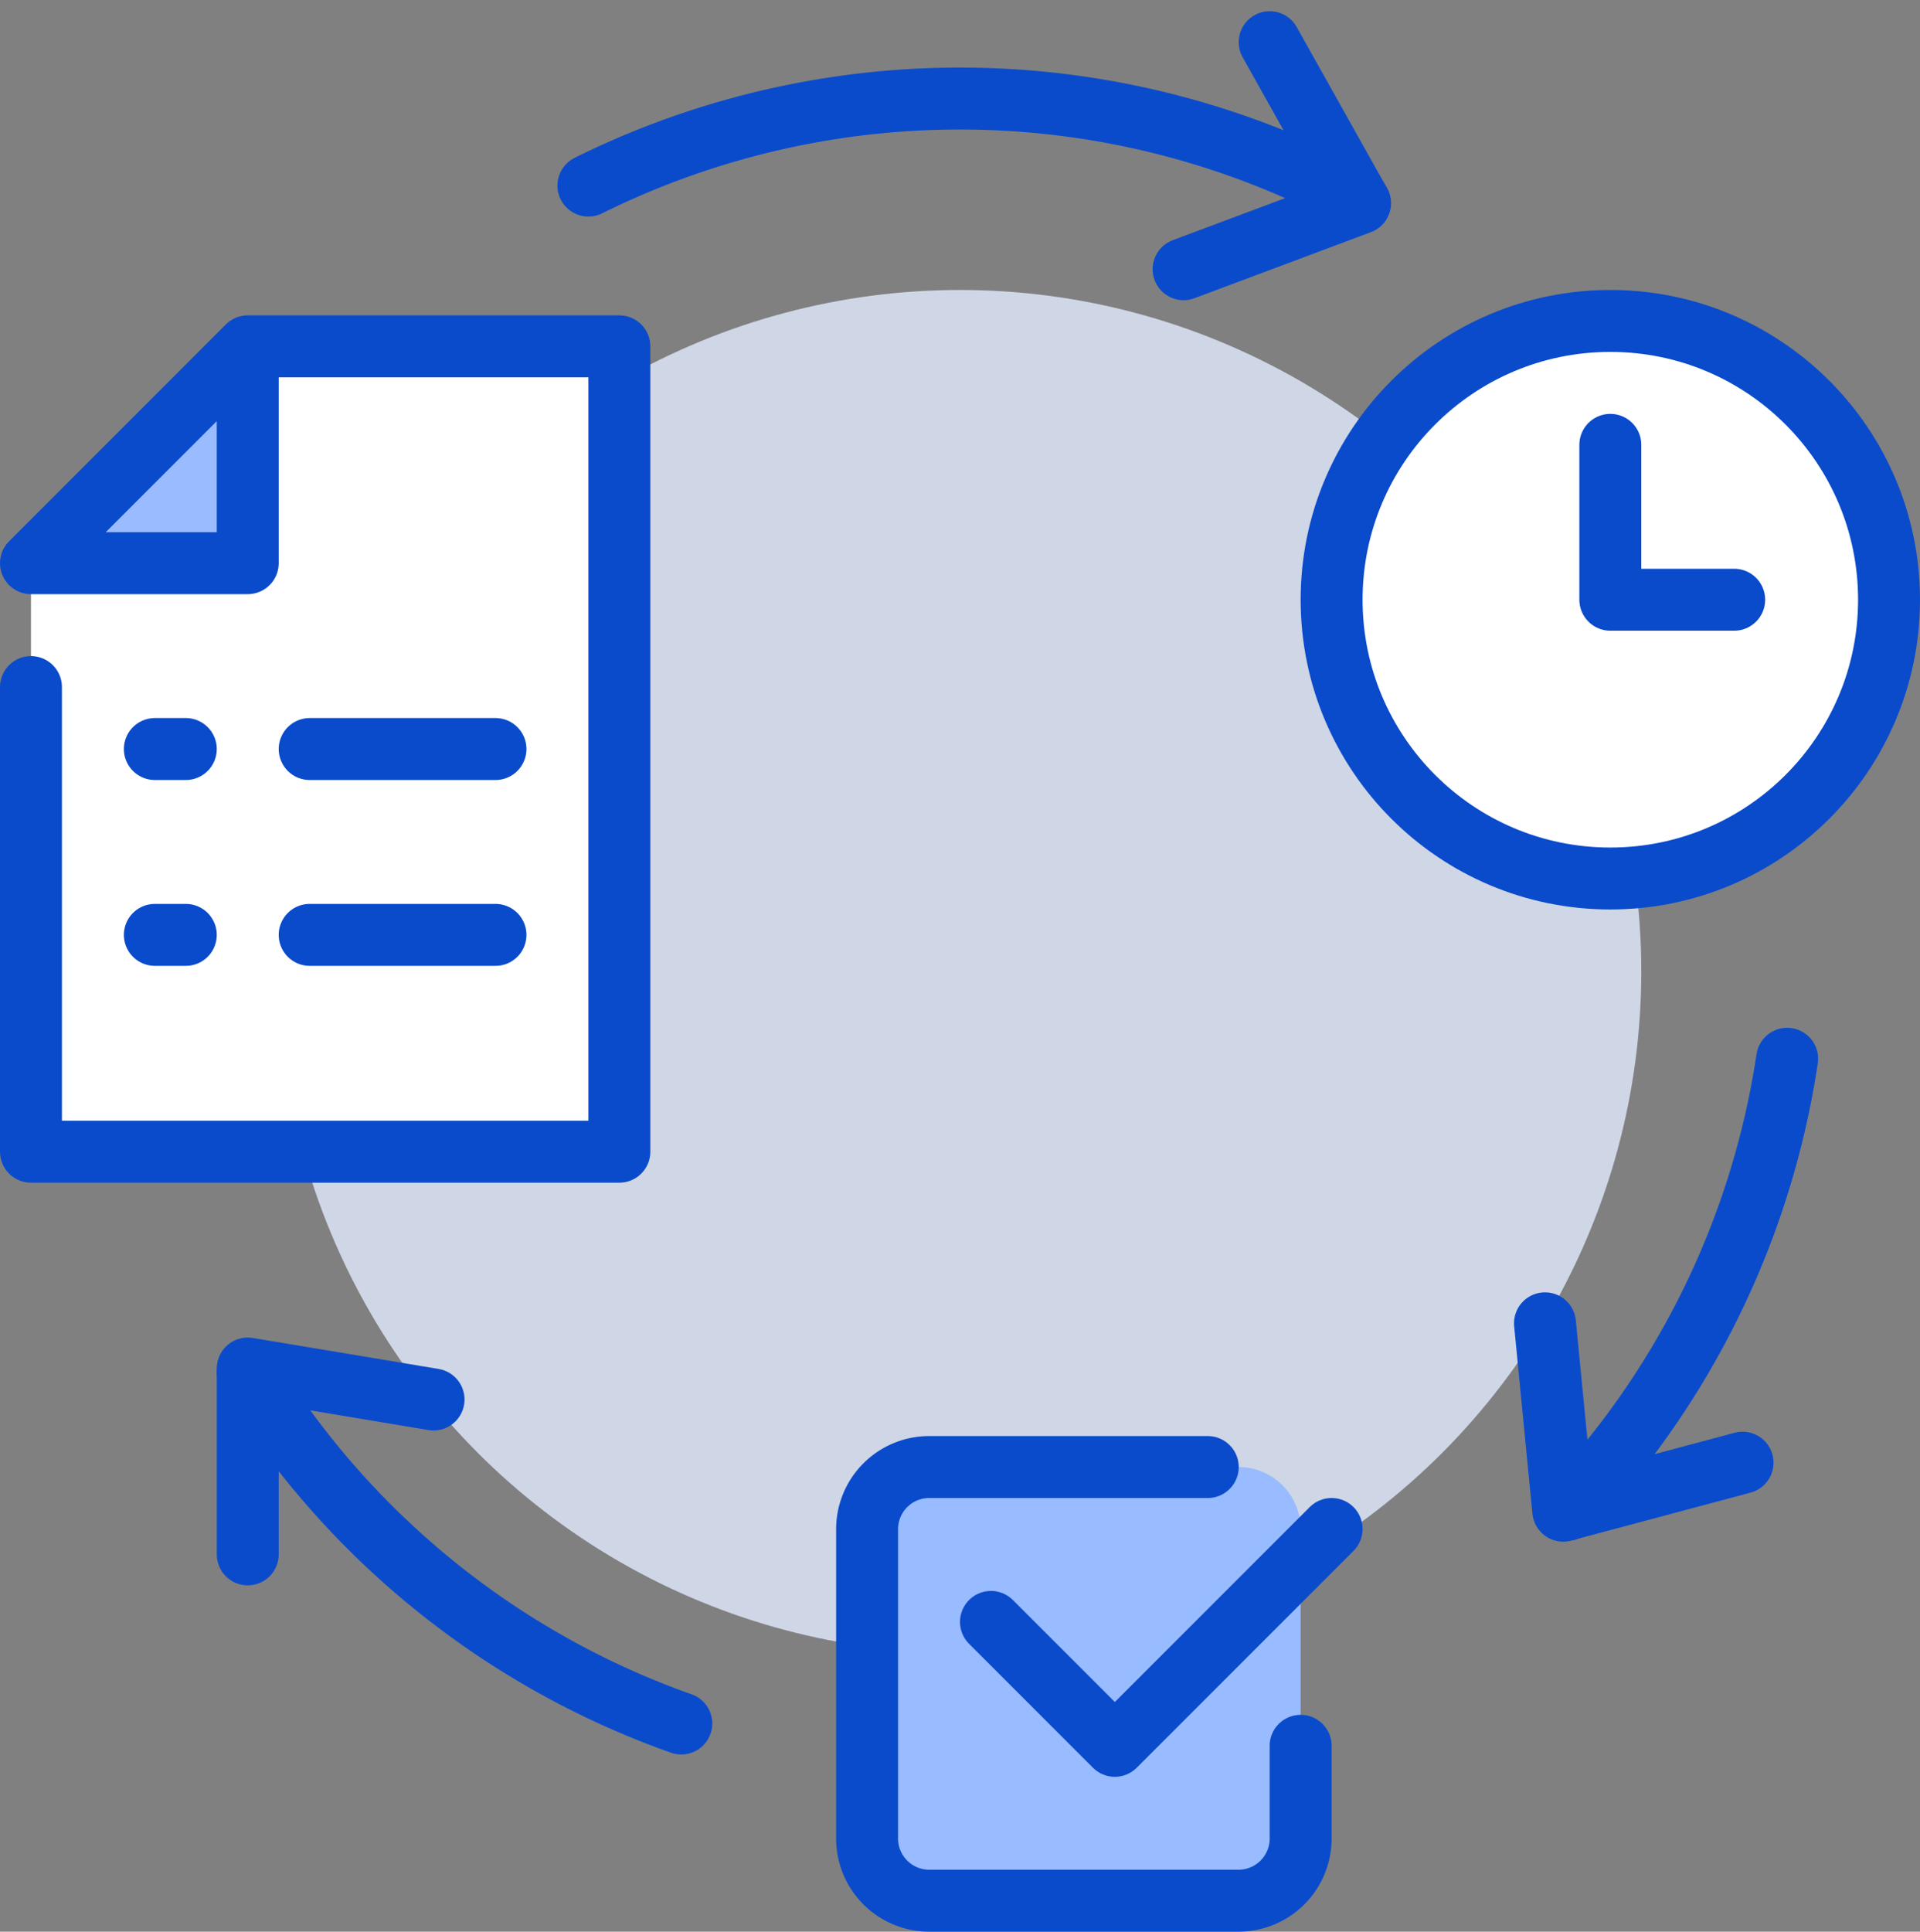
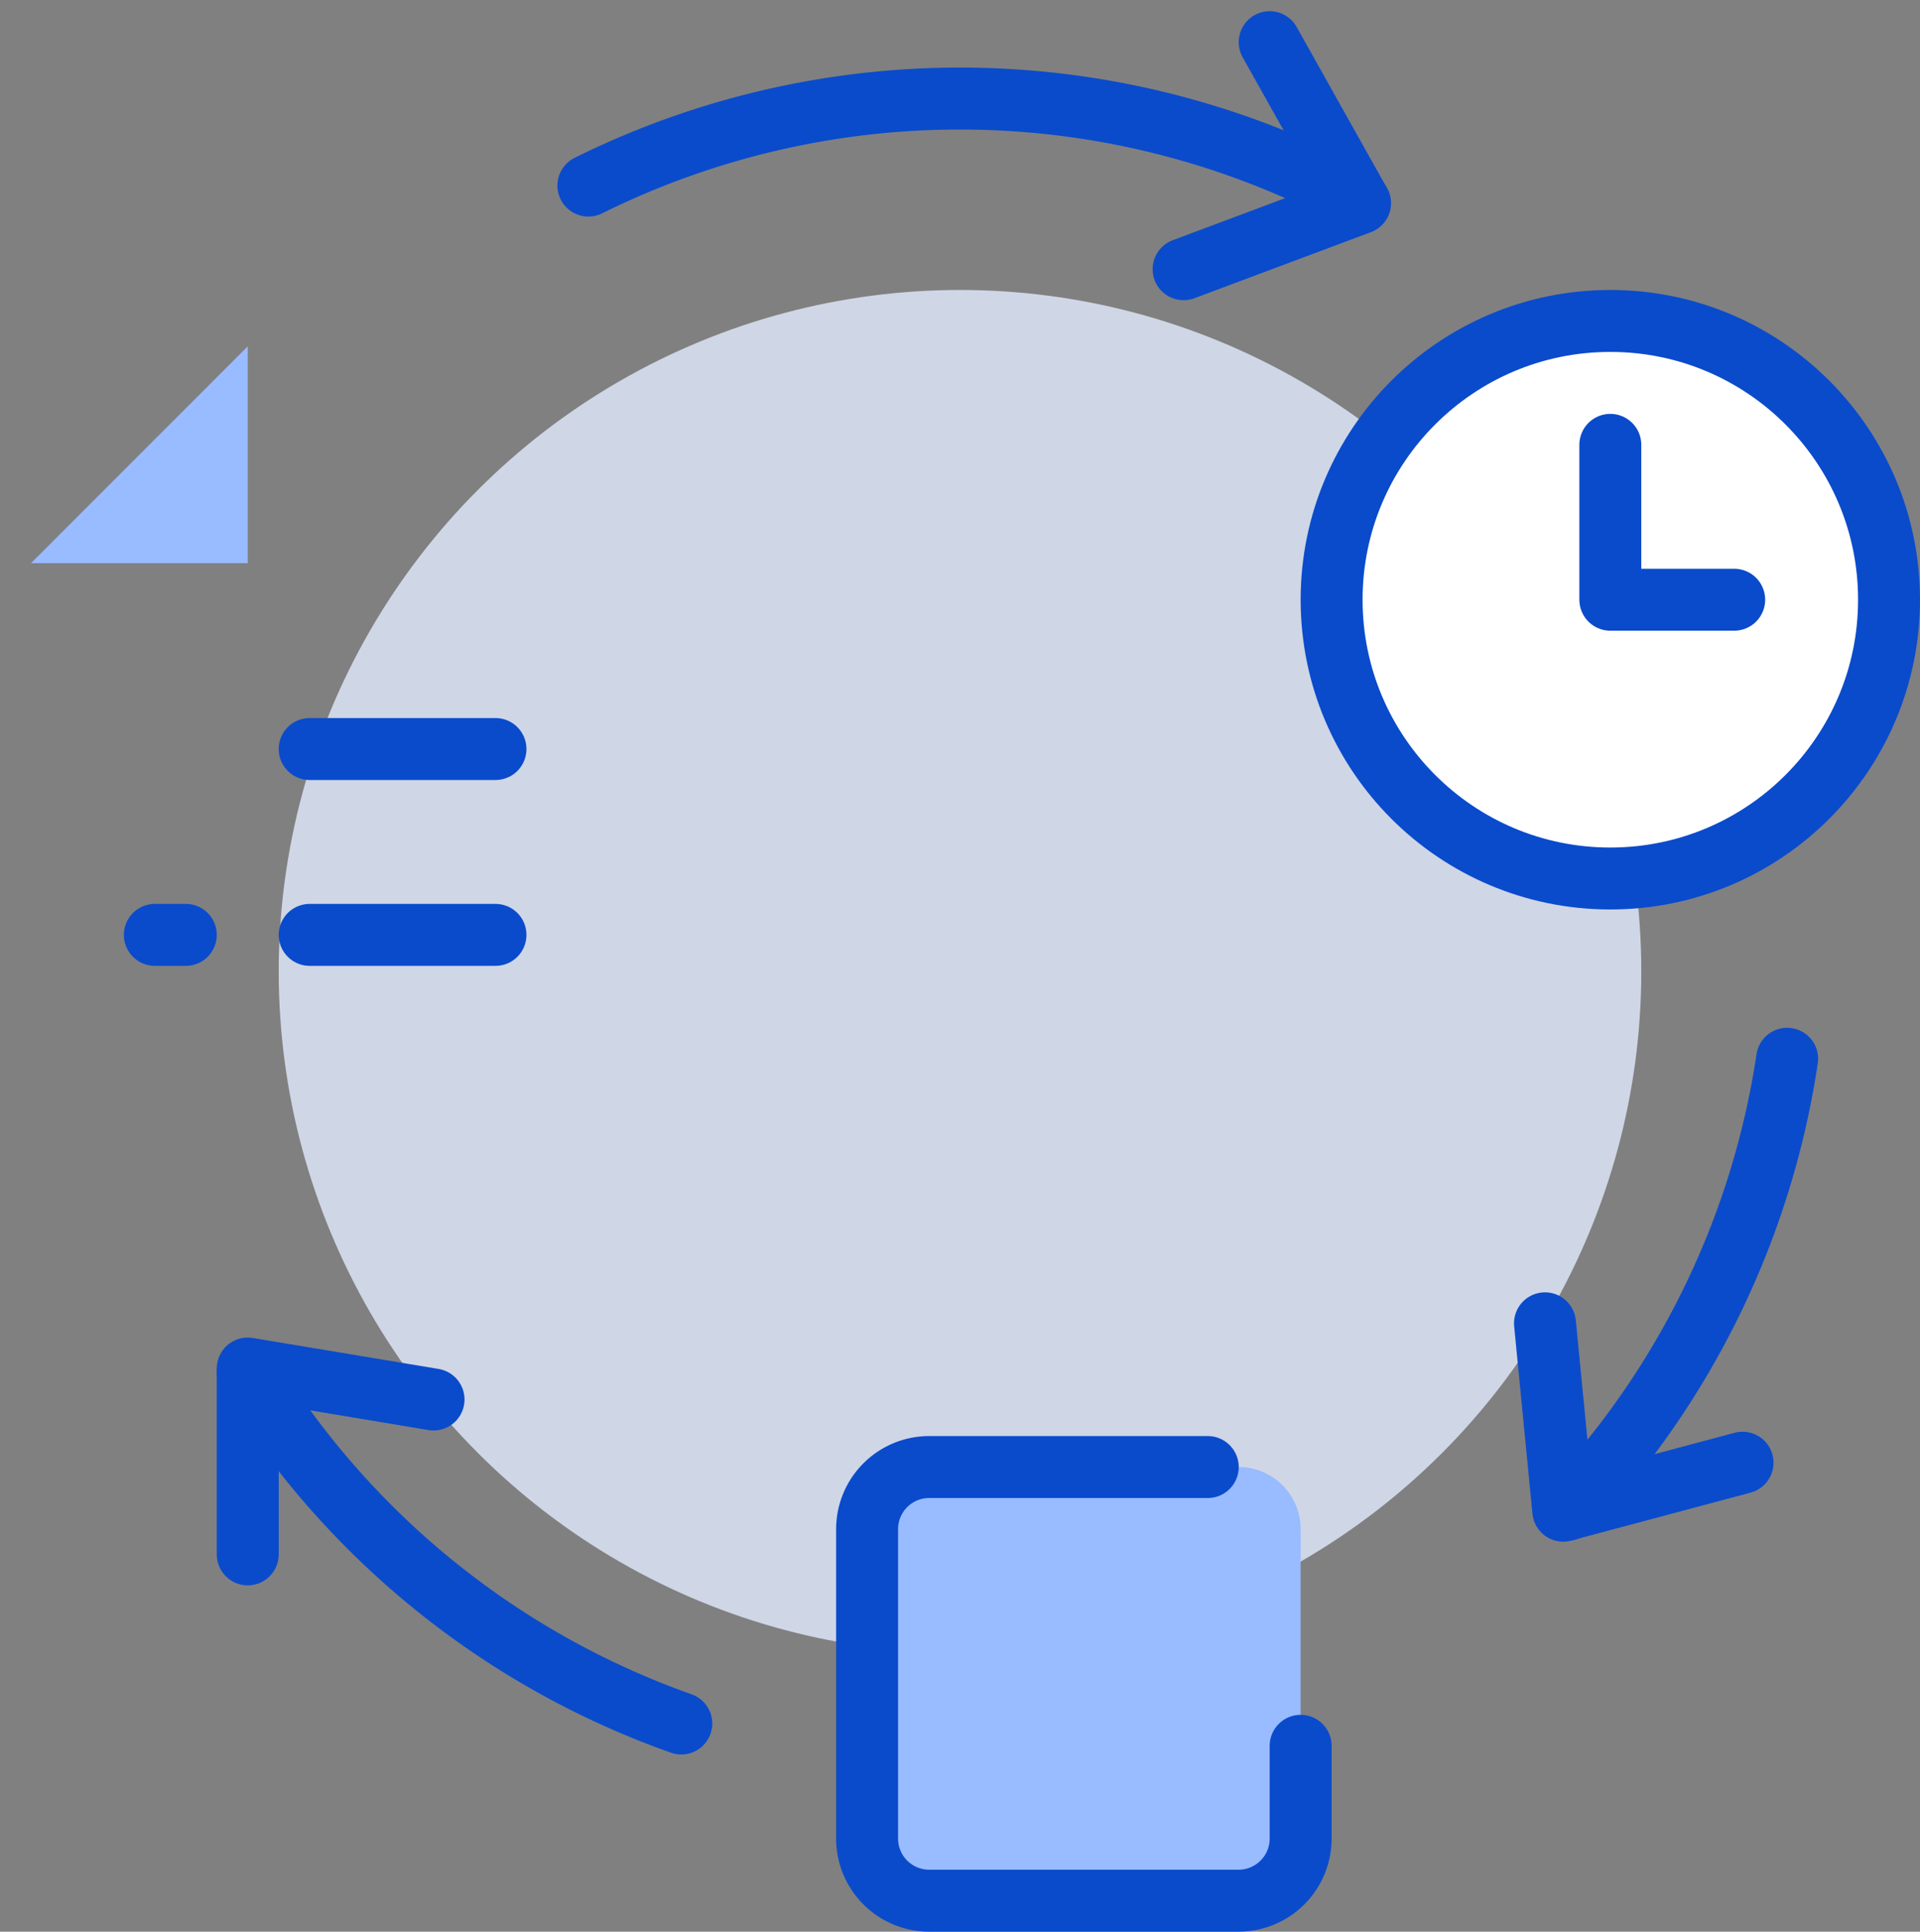
<svg xmlns="http://www.w3.org/2000/svg" width="93" height="93.542" viewBox="0 0 93 93.542">
  <rect x="0" y="0" width="93" height="93.542" fill="#808080" stroke="none" />
  <g id="AfterFollow" transform="translate(1.5 2.042)">
    <circle id="Ellipse_3" data-name="Ellipse 3" cx="33" cy="33" r="33" transform="translate(12 12)" fill="#cfd6e6" />
    <g id="Group_11507" data-name="Group 11507">
      <g id="Group_11505" data-name="Group 11505" transform="translate(0 13.5)">
        <path id="Path_1627" data-name="Path 1627" d="M77,98.5V112a3.009,3.009,0,0,1-3,3H59a3.009,3.009,0,0,1-3-3V97a3.009,3.009,0,0,1,3-3H74a3.009,3.009,0,0,1,3,3Z" transform="translate(-15.5 -38.5)" fill="#9bf" />
-         <path id="Path_1628" data-name="Path 1628" d="M2,60.64V32.14H12.5V21.64h18v39Z" transform="translate(-2 -20.41)" fill="#fff" />
        <circle id="Ellipse_4" data-name="Ellipse 4" cx="13.5" cy="13.5" r="13.5" transform="translate(63)" fill="#fff" />
        <path id="Path_1629" data-name="Path 1629" d="M12.5,21.64v10.5H2Z" transform="translate(-2 -20.41)" fill="#9bf" />
      </g>
      <g id="Group_11506" data-name="Group 11506">
        <circle id="Ellipse_5" data-name="Ellipse 5" cx="13.5" cy="13.5" r="13.5" transform="translate(63 13.5)" fill="none" stroke="#0a4bcc" stroke-linecap="round" stroke-linejoin="round" stroke-width="3" />
        <path id="Path_1630" data-name="Path 1630" d="M104,28v7.5h6" transform="translate(-27.5 -8.5)" fill="none" stroke="#0a4bcc" stroke-linecap="round" stroke-linejoin="round" stroke-width="3" />
-         <path id="Path_1631" data-name="Path 1631" d="M64,102.5l6,6,9-9L80.5,98" transform="translate(-17.5 -26)" fill="none" stroke="#0a4bcc" stroke-linecap="round" stroke-linejoin="round" stroke-width="3" />
        <path id="Path_1632" data-name="Path 1632" d="M77,107.5V112a3.009,3.009,0,0,1-3,3H59a3.009,3.009,0,0,1-3-3V97a3.009,3.009,0,0,1,3-3H72.5" transform="translate(-15.5 -25)" fill="none" stroke="#0a4bcc" stroke-linecap="round" stroke-linejoin="round" stroke-width="3" />
-         <path id="Path_1633" data-name="Path 1633" d="M12.5,21.64v10.5H2l10.5-10.5h18v39H2V38.14" transform="translate(-2 -6.91)" fill="none" stroke="#0a4bcc" stroke-linecap="round" stroke-linejoin="round" stroke-width="3" />
-         <line id="Line_21" data-name="Line 21" x2="1.5" transform="translate(6 34.23)" fill="none" stroke="#0a4bcc" stroke-linecap="round" stroke-linejoin="round" stroke-width="3" />
        <line id="Line_22" data-name="Line 22" x2="9" transform="translate(13.5 34.23)" fill="none" stroke="#0a4bcc" stroke-linecap="round" stroke-linejoin="round" stroke-width="3" />
        <line id="Line_23" data-name="Line 23" x2="1.5" transform="translate(6 43.23)" fill="none" stroke="#0a4bcc" stroke-linecap="round" stroke-linejoin="round" stroke-width="3" />
        <line id="Line_24" data-name="Line 24" x2="9" transform="translate(13.5 43.23)" fill="none" stroke="#0a4bcc" stroke-linecap="round" stroke-linejoin="round" stroke-width="3" />
        <path id="Path_1634" data-name="Path 1634" d="M38,9.855a40.511,40.511,0,0,1,37.26.66" transform="translate(-11 -2.91)" fill="none" stroke="#0a4bcc" stroke-linecap="round" stroke-linejoin="round" stroke-width="3" />
        <path id="Path_1635" data-name="Path 1635" d="M111.875,67.64A40.481,40.481,0,0,1,101.24,89.465" transform="translate(-26.81 -18.41)" fill="none" stroke="#0a4bcc" stroke-linecap="round" stroke-linejoin="round" stroke-width="3" />
        <path id="Path_1636" data-name="Path 1636" d="M16,87.9a40.447,40.447,0,0,0,21,16.995" transform="translate(-5.5 -23.475)" fill="none" stroke="#0a4bcc" stroke-linecap="round" stroke-linejoin="round" stroke-width="3" />
        <path id="Path_1637" data-name="Path 1637" d="M25,89.14l-9-1.5v9" transform="translate(-5.5 -23.41)" fill="none" stroke="#0a4bcc" stroke-linecap="round" stroke-linejoin="round" stroke-width="3" />
        <path id="Path_1638" data-name="Path 1638" d="M99.78,84.72l.885,9.075.195-.045.015-.015,8.475-2.265" transform="translate(-26.445 -22.68)" fill="none" stroke="#0a4bcc" stroke-linecap="round" stroke-linejoin="round" stroke-width="3" />
        <path id="Path_1639" data-name="Path 1639" d="M76.44,12.995l8.55-3.2-.12-.195L80.61,2" transform="translate(-20.61 -2)" fill="none" stroke="#0a4bcc" stroke-linecap="round" stroke-linejoin="round" stroke-width="3" />
      </g>
    </g>
  </g>
</svg>